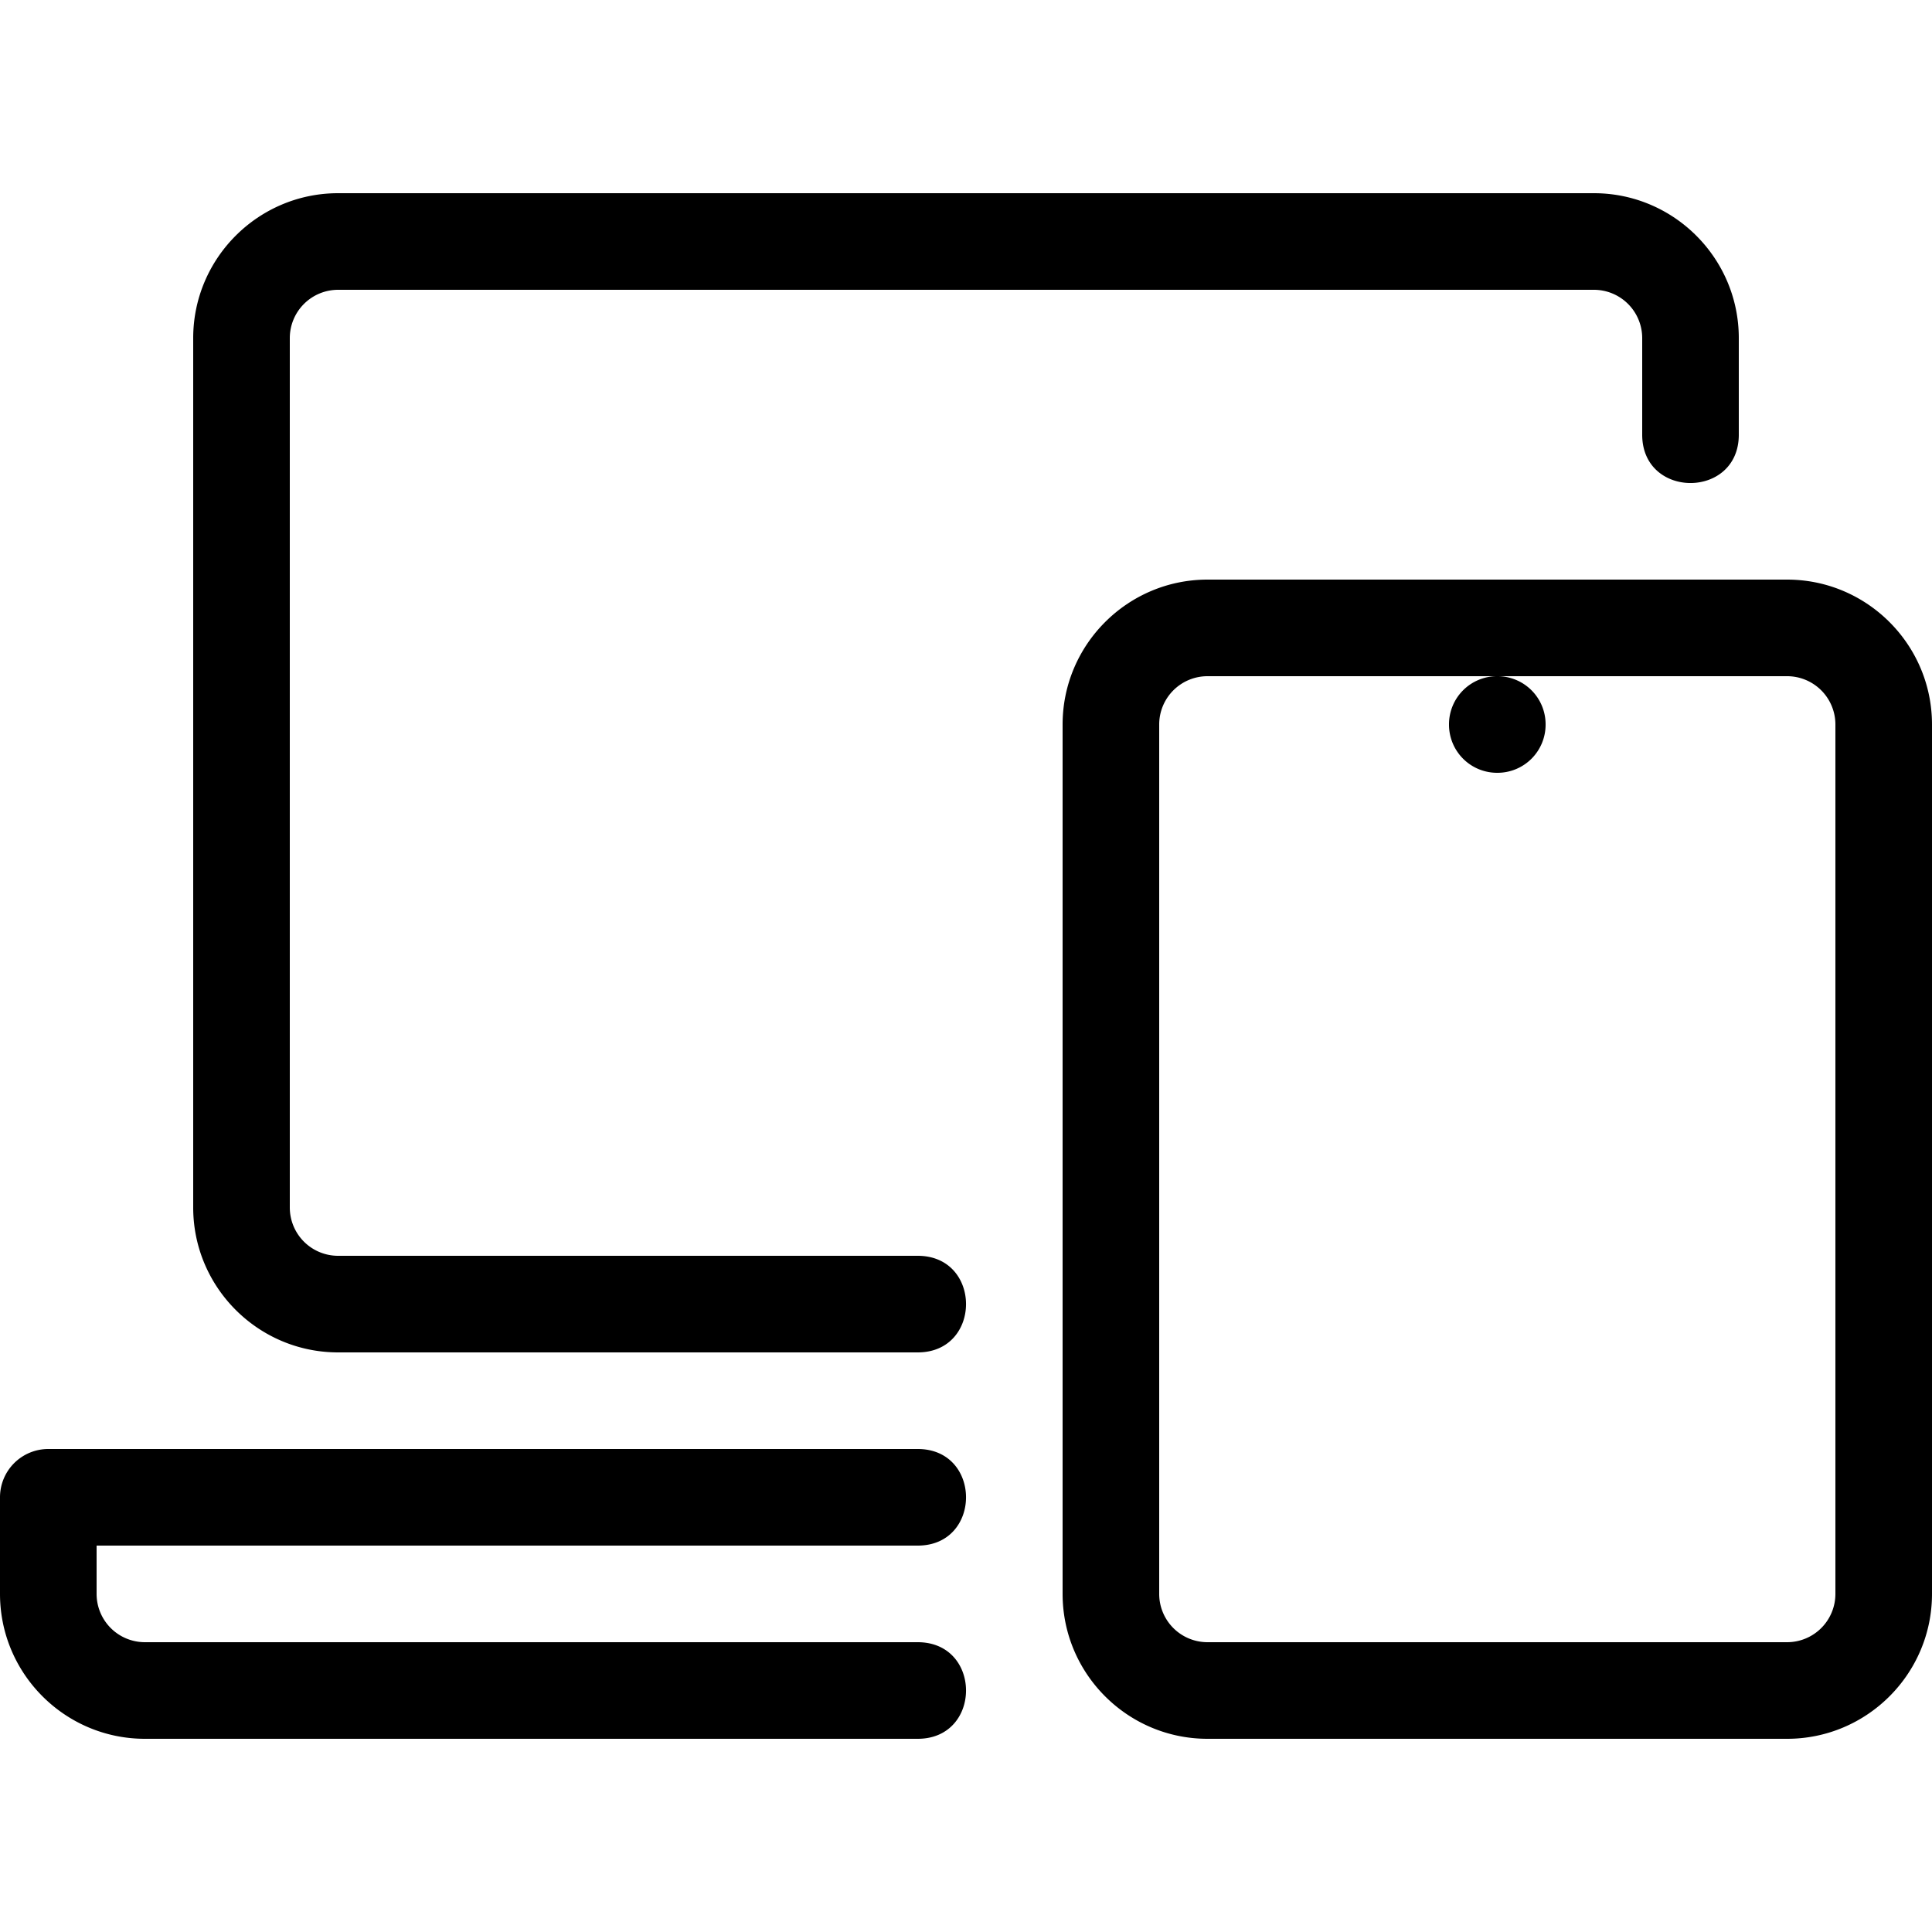
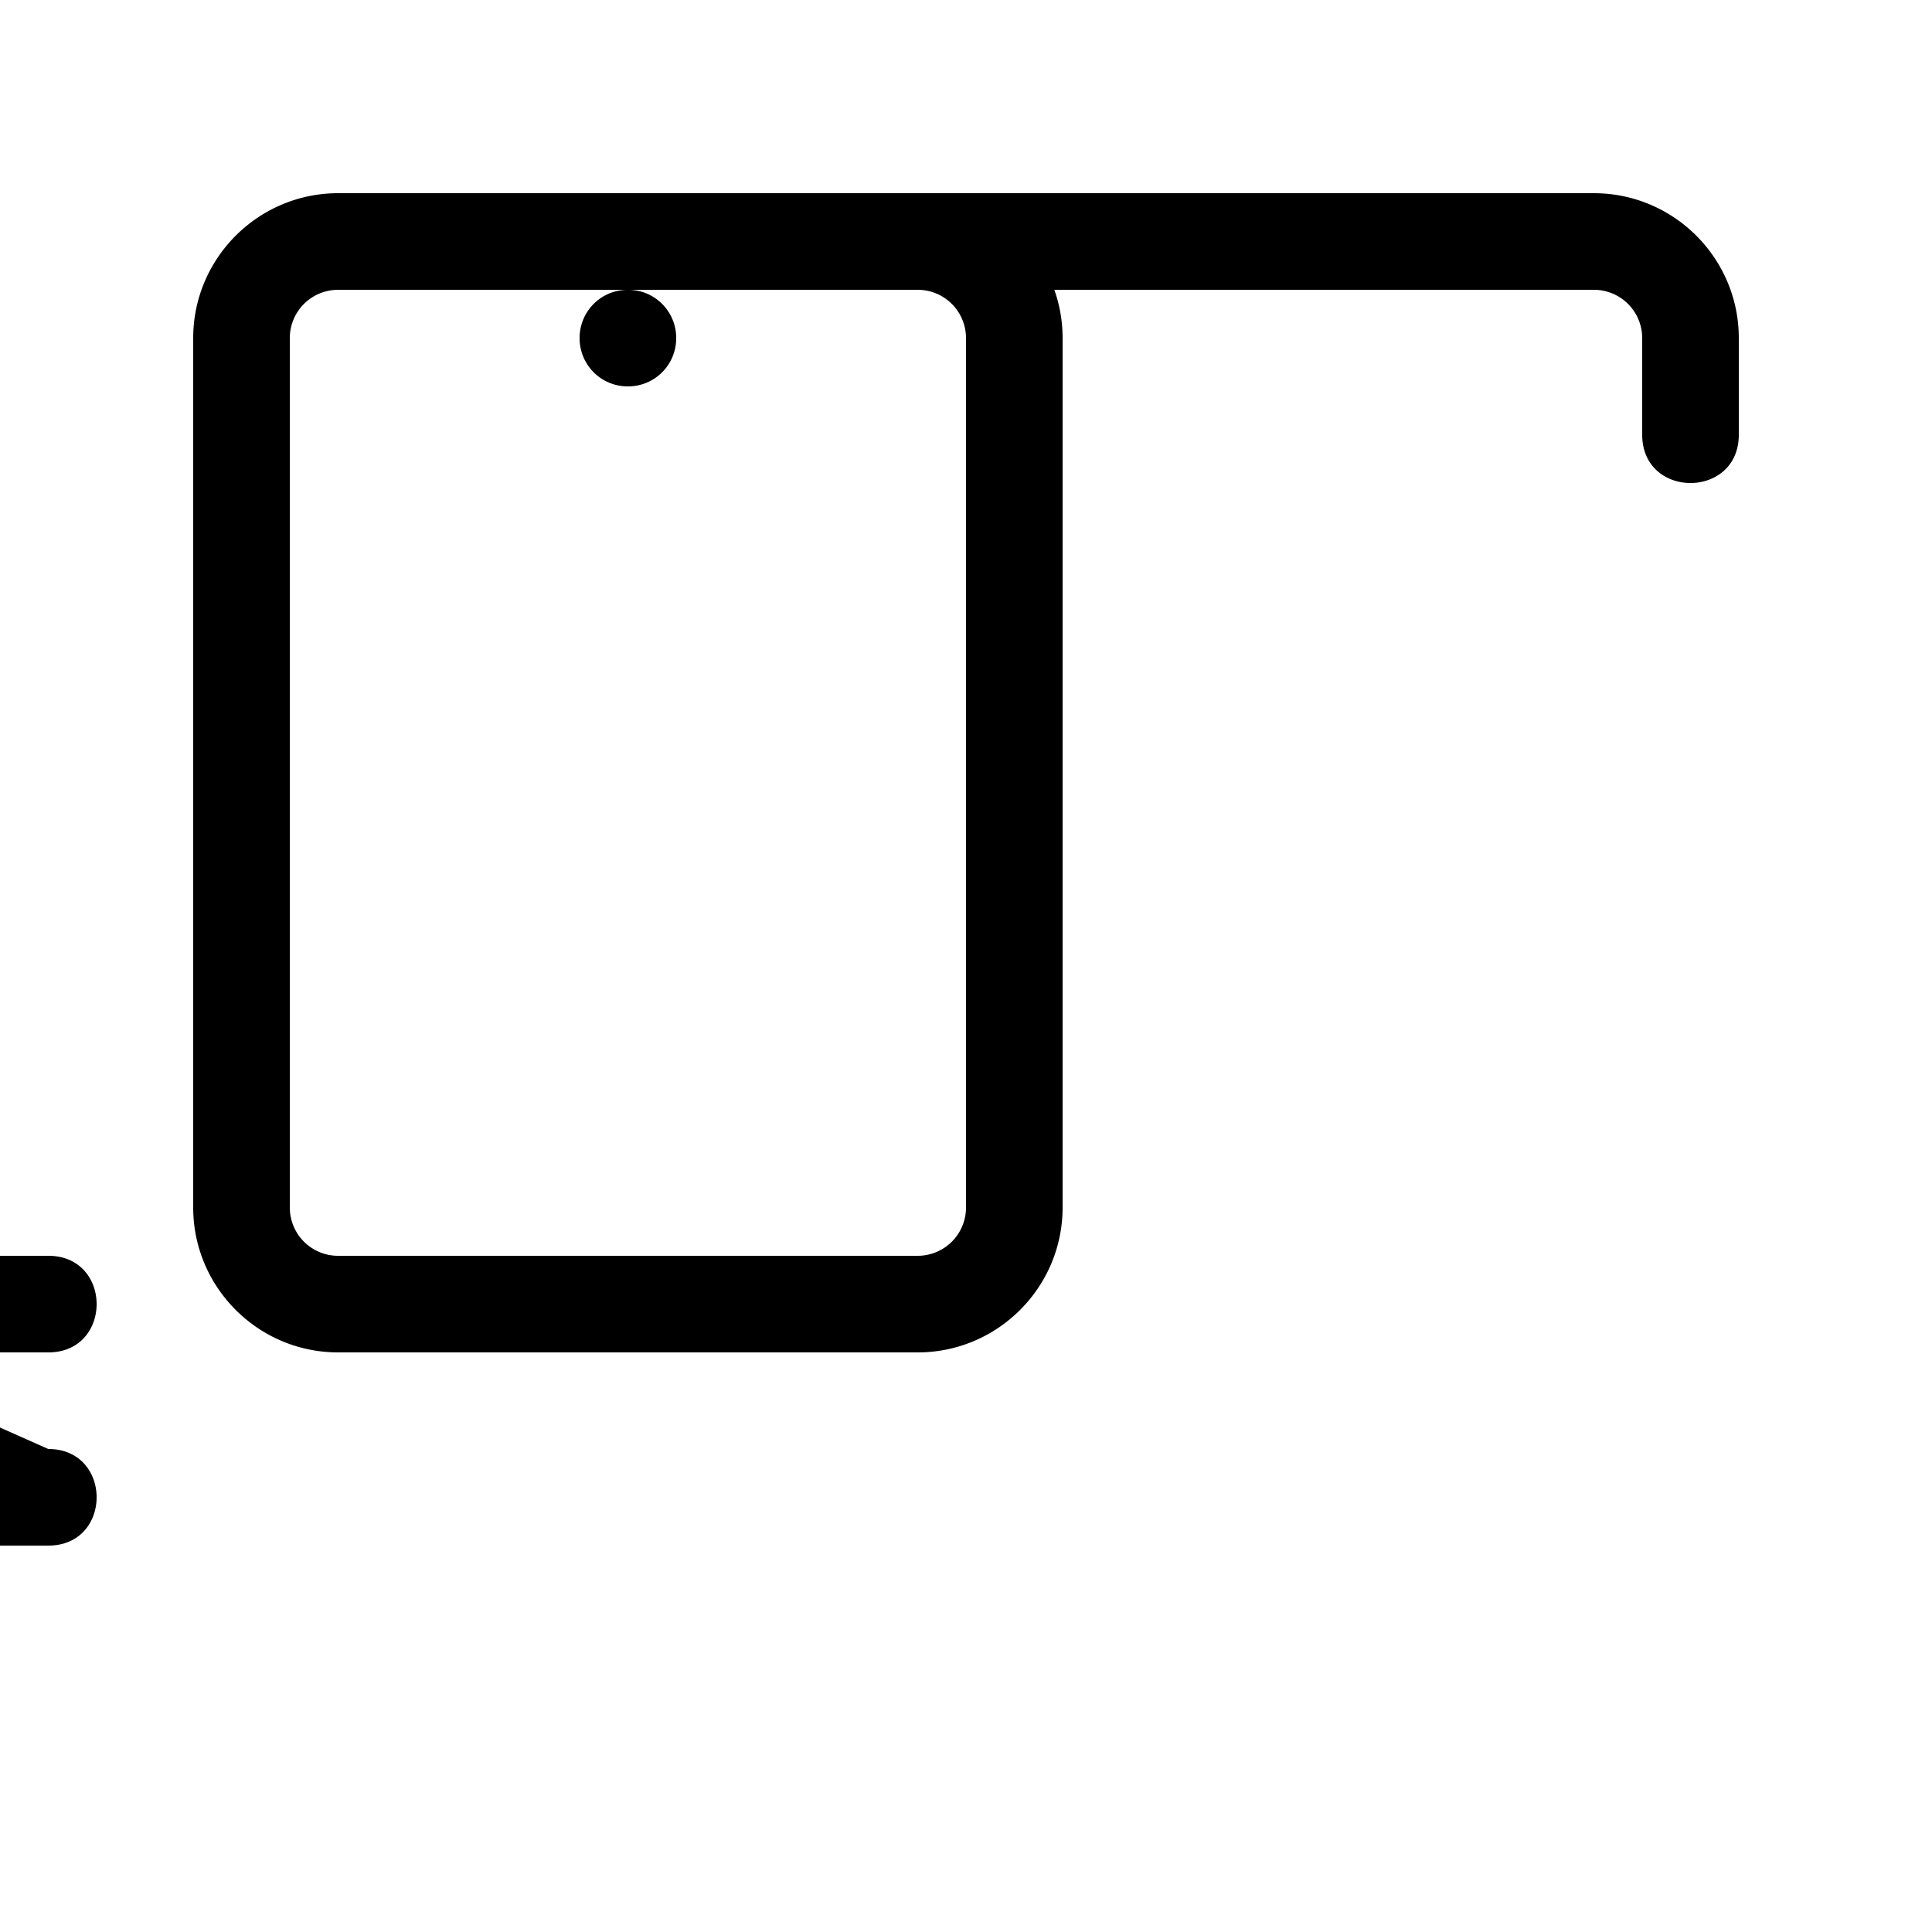
<svg xmlns="http://www.w3.org/2000/svg" width="20" height="20">
-   <path d="M3.5 2C2.673 2 2 2.673 2 3.5v9c0 .827.673 1.5 1.5 1.5h6c.667 0 .667-1 0-1h-6a.5.5 0 01-.5-.5v-9a.5.5 0 01.5-.5h13a.5.5 0 01.5.5v1c0 .667 1 .667 1 0v-1c0-.827-.673-1.5-1.5-1.5zm9 4c-.827 0-1.5.673-1.5 1.5v9c0 .827.673 1.5 1.5 1.5h6c.827 0 1.5-.673 1.5-1.5v-9c0-.827-.673-1.5-1.5-1.5zm0 1h6a.5.5 0 01.5.5v9a.5.5 0 01-.5.5h-6a.5.5 0 01-.5-.5v-9a.5.5 0 01.5-.5zm3 1a.498.498 0 00.5-.5.498.498 0 00-.5-.5.498.498 0 00-.5.5.498.498 0 00.5.5zm-15 7a.5.5 0 00-.5.5v1c0 .827.673 1.5 1.5 1.5h8c.667 0 .667-1 0-1h-8a.5.5 0 01-.5-.5V16h8.5c.667 0 .667-1 0-1z" />
+   <path d="M3.5 2C2.673 2 2 2.673 2 3.5v9c0 .827.673 1.5 1.5 1.5h6c.667 0 .667-1 0-1h-6a.5.5 0 01-.5-.5v-9a.5.5 0 01.5-.5h13a.5.5 0 01.5.5v1c0 .667 1 .667 1 0v-1c0-.827-.673-1.5-1.5-1.5zc-.827 0-1.5.673-1.5 1.5v9c0 .827.673 1.5 1.5 1.5h6c.827 0 1.5-.673 1.5-1.5v-9c0-.827-.673-1.5-1.5-1.5zm0 1h6a.5.5 0 01.5.5v9a.5.5 0 01-.5.5h-6a.5.5 0 01-.5-.5v-9a.5.5 0 01.5-.5zm3 1a.498.498 0 00.5-.5.498.498 0 00-.5-.5.498.498 0 00-.5.5.498.498 0 00.5.5zm-15 7a.5.5 0 00-.5.5v1c0 .827.673 1.5 1.5 1.5h8c.667 0 .667-1 0-1h-8a.5.5 0 01-.5-.5V16h8.5c.667 0 .667-1 0-1z" />
</svg>